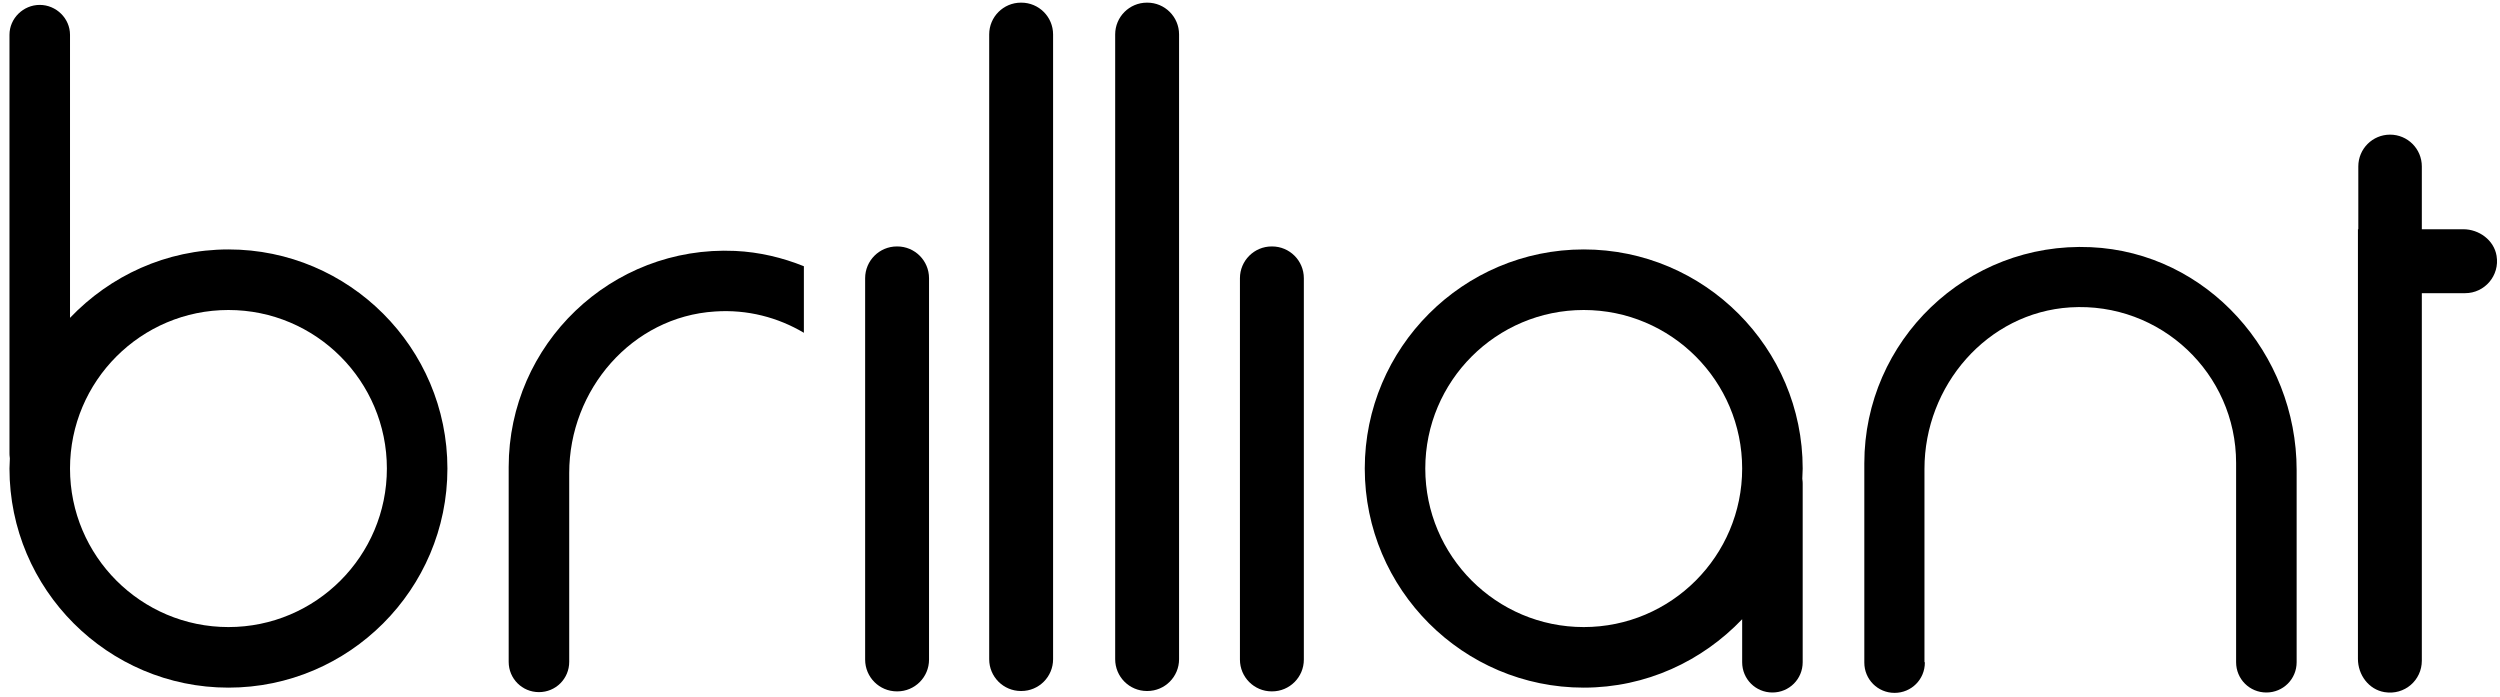
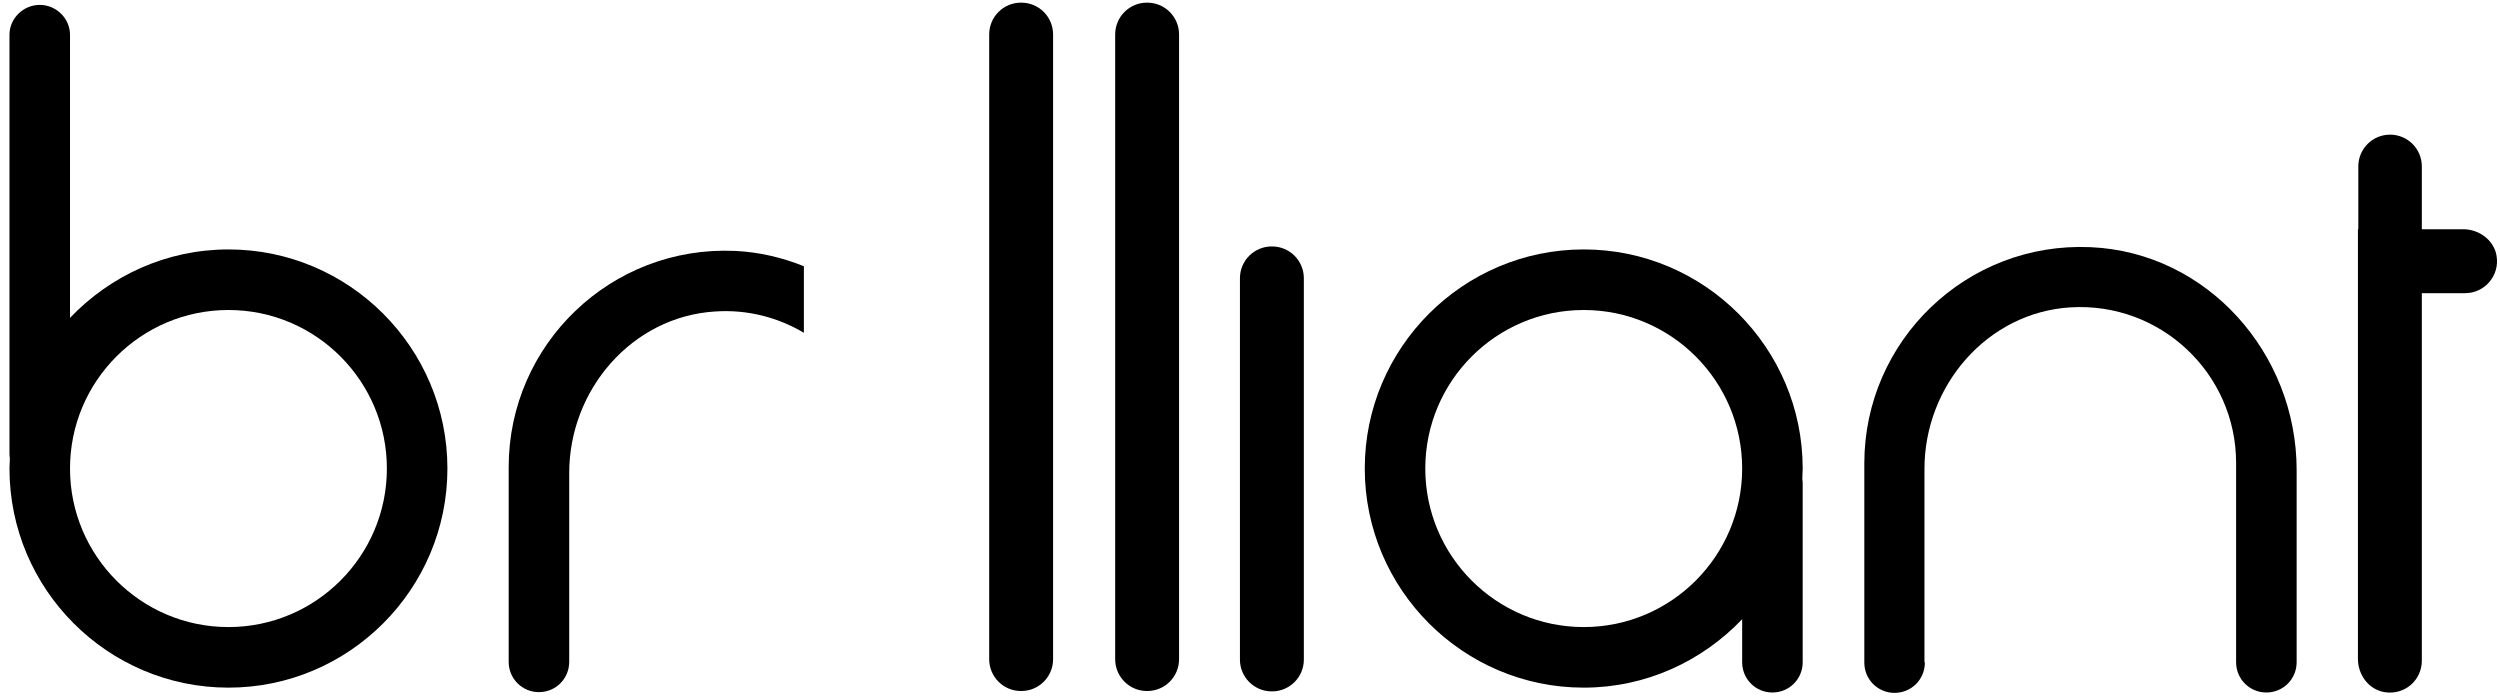
<svg xmlns="http://www.w3.org/2000/svg" width="201" height="56" viewBox="0 0 201 56" fill="none">
  <path d="M82.115 0.213H82.085C80.674 0.213 79.531 1.357 79.531 2.768V53.001C79.531 54.413 80.674 55.557 82.085 55.557H82.115C83.525 55.557 84.668 54.413 84.668 53.001V2.768C84.668 1.357 83.525 0.213 82.115 0.213Z" fill="black" />
  <path d="M92.244 0.213H92.214C90.803 0.213 89.66 1.357 89.66 2.768V53.001C89.66 54.413 90.803 55.557 92.214 55.557H92.244C93.654 55.557 94.797 54.413 94.797 53.001V2.768C94.797 1.357 93.654 0.213 92.244 0.213Z" fill="black" />
  <path d="M102.275 19.814H102.245C100.835 19.814 99.691 20.957 99.691 22.369V53.032C99.691 54.443 100.835 55.587 102.245 55.587H102.275C103.685 55.587 104.829 54.443 104.829 53.032V22.369C104.829 20.957 103.685 19.814 102.275 19.814Z" fill="black" />
-   <path d="M72.14 19.814H72.11C70.7 19.814 69.557 20.957 69.557 22.369V53.032C69.557 54.443 70.7 55.587 72.11 55.587H72.14C73.551 55.587 74.694 54.443 74.694 53.032V22.369C74.694 20.957 73.551 19.814 72.14 19.814Z" fill="black" />
  <path d="M189.608 18.431V13.38C189.608 11.967 190.75 10.825 192.162 10.825C193.574 10.825 194.715 11.967 194.715 13.38V18.431H198.05C199.312 18.431 200.514 19.302 200.724 20.565C200.994 22.158 199.763 23.571 198.2 23.571H194.715V53.122C194.715 54.685 193.333 55.917 191.711 55.647C190.449 55.437 189.578 54.264 189.578 52.971V18.431H189.608Z" fill="black" />
  <path d="M144.936 37.67C144.936 27.96 137.035 20.054 127.332 20.054C117.628 20.054 109.727 27.96 109.727 37.67C109.727 47.38 117.628 55.286 127.332 55.286C132.349 55.286 136.855 53.152 140.07 49.785V53.242C140.07 54.595 141.151 55.677 142.503 55.677C143.855 55.677 144.936 54.595 144.936 53.242V38.902C144.936 38.902 144.936 38.632 144.906 38.481C144.906 38.211 144.936 37.94 144.936 37.67V37.67ZM127.332 50.416C120.302 50.416 114.593 44.704 114.593 37.67C114.593 30.635 120.302 24.924 127.332 24.924C134.361 24.924 140.07 30.635 140.07 37.67C140.07 44.704 134.361 50.416 127.332 50.416Z" fill="black" />
  <path d="M18.367 20.054C13.35 20.054 8.843 22.188 5.629 25.555V2.798C5.629 1.476 4.517 0.394 3.195 0.394C1.873 0.394 0.762 1.476 0.762 2.798V36.438C0.762 36.438 0.762 36.708 0.792 36.858C0.792 37.129 0.762 37.4 0.762 37.67C0.762 47.38 8.663 55.286 18.367 55.286C28.07 55.286 35.972 47.38 35.972 37.67C35.972 27.96 28.07 20.054 18.367 20.054V20.054ZM18.367 50.416C11.337 50.416 5.629 44.704 5.629 37.67C5.629 30.636 11.337 24.924 18.367 24.924C25.397 24.924 31.105 30.636 31.105 37.67C31.105 44.704 25.397 50.416 18.367 50.416V50.416Z" fill="black" />
  <path d="M154.727 53.212V37.7C154.727 30.996 159.775 25.134 166.444 24.713C173.714 24.262 179.783 30.034 179.783 37.219V53.242C179.783 54.595 180.865 55.677 182.216 55.677C183.568 55.677 184.65 54.595 184.65 53.242V37.79C184.65 28.411 177.47 20.294 168.096 19.873C158.122 19.422 149.891 27.389 149.891 37.249V53.272C149.891 54.625 150.972 55.707 152.324 55.707C153.676 55.707 154.758 54.625 154.758 53.272L154.727 53.212Z" fill="black" />
  <path d="M64.632 21.406C62.92 20.715 61.057 20.264 59.104 20.174C49.13 19.723 40.898 27.689 40.898 37.549V53.212C40.898 54.564 41.98 55.647 43.332 55.647C44.684 55.647 45.765 54.564 45.765 53.212V38.03C45.765 31.327 50.812 25.465 57.482 25.044C60.096 24.863 62.559 25.525 64.632 26.757V21.406V21.406Z" fill="black" />
</svg>